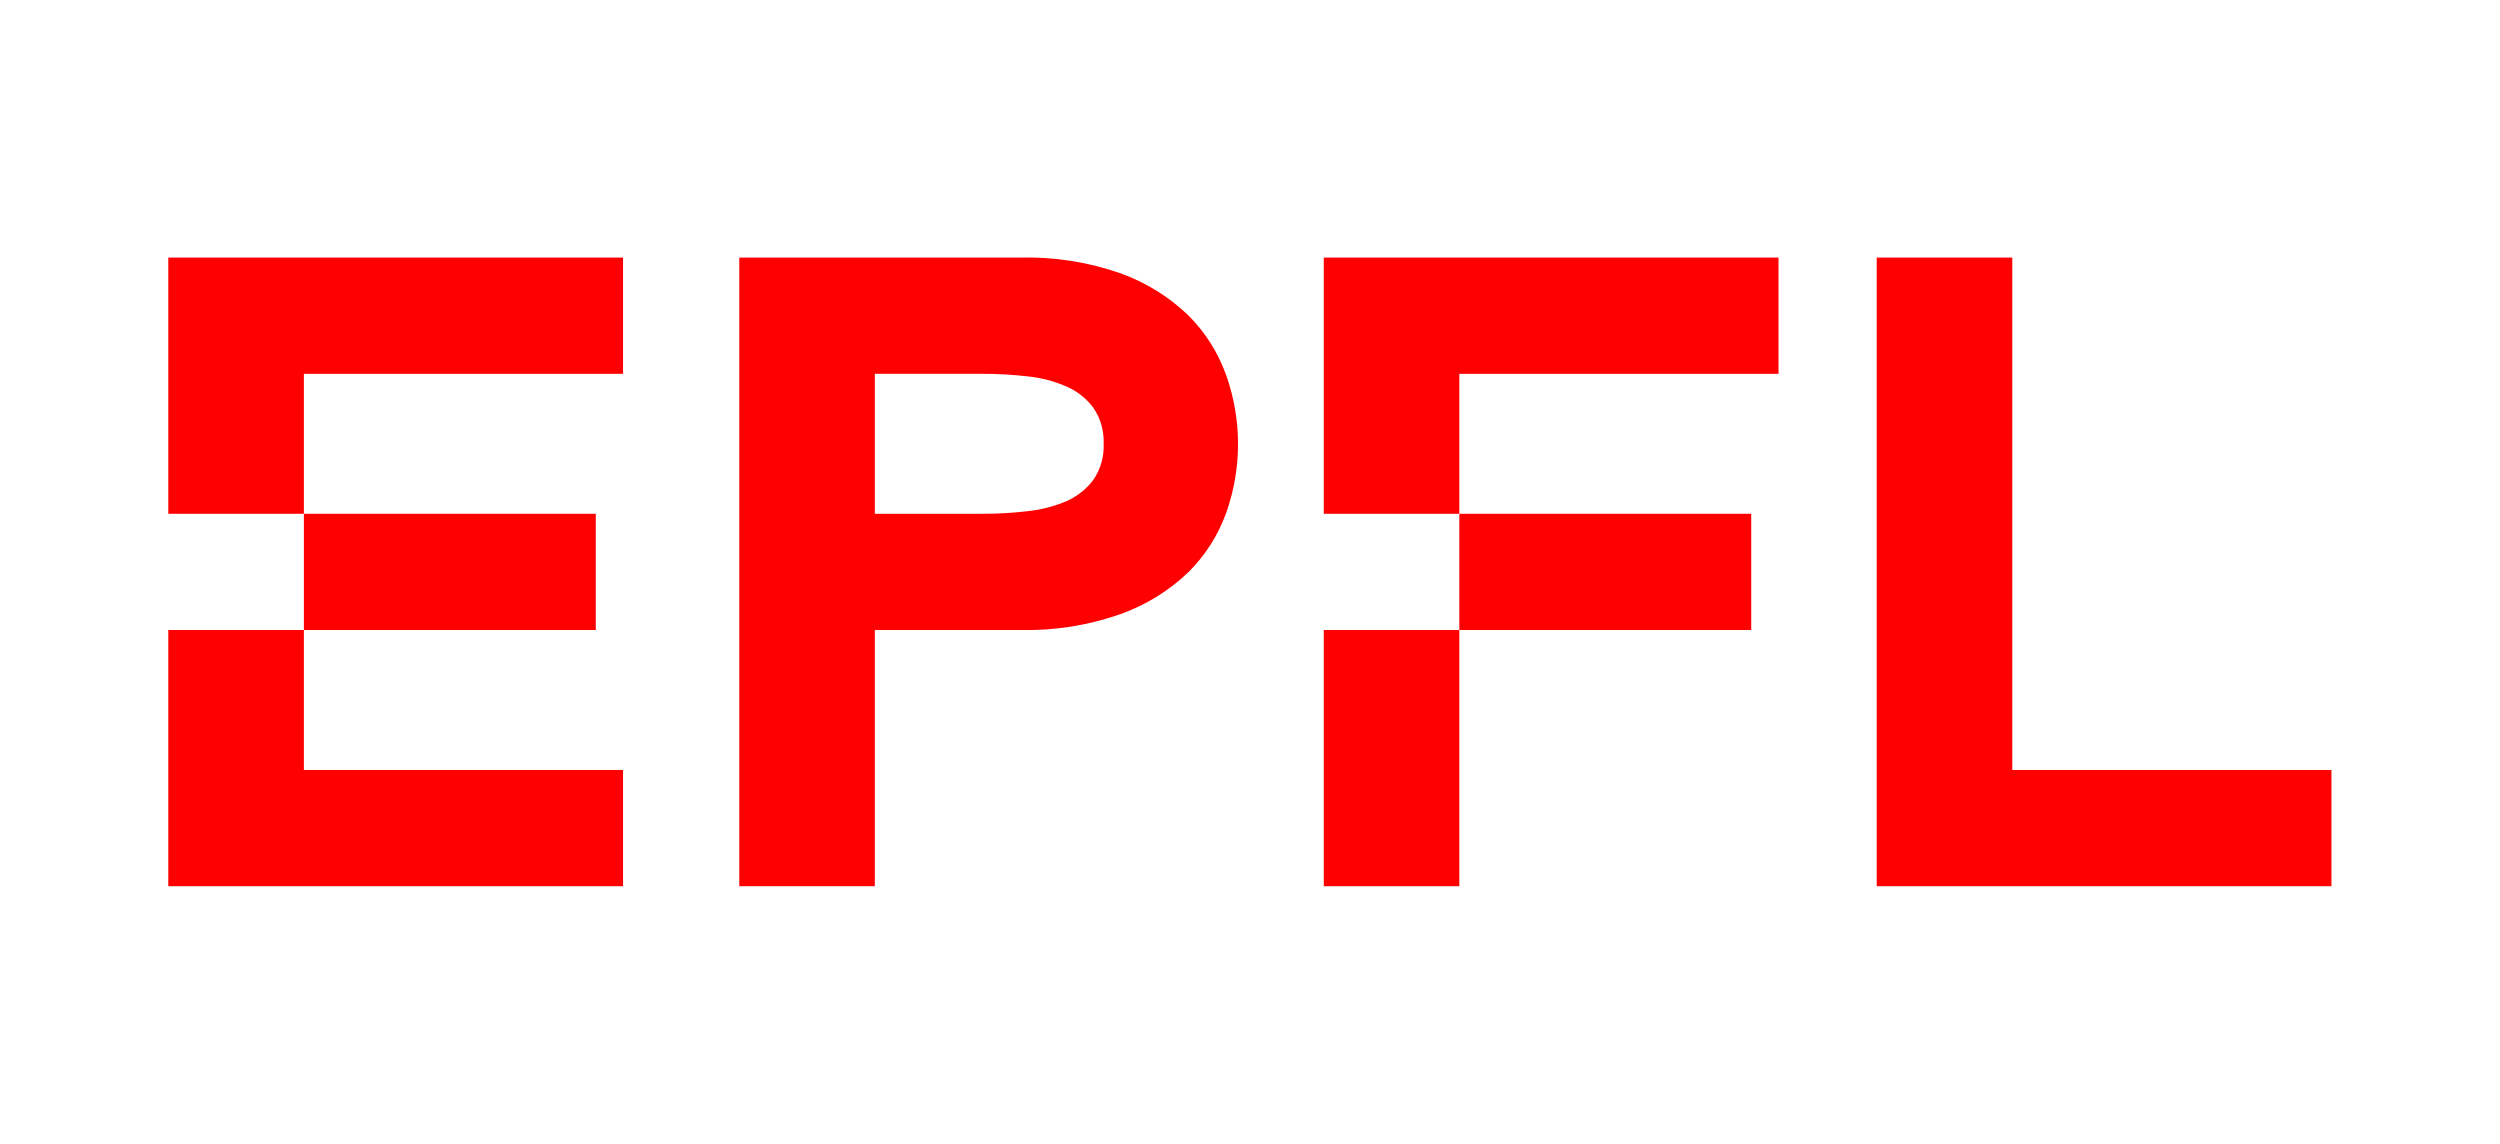
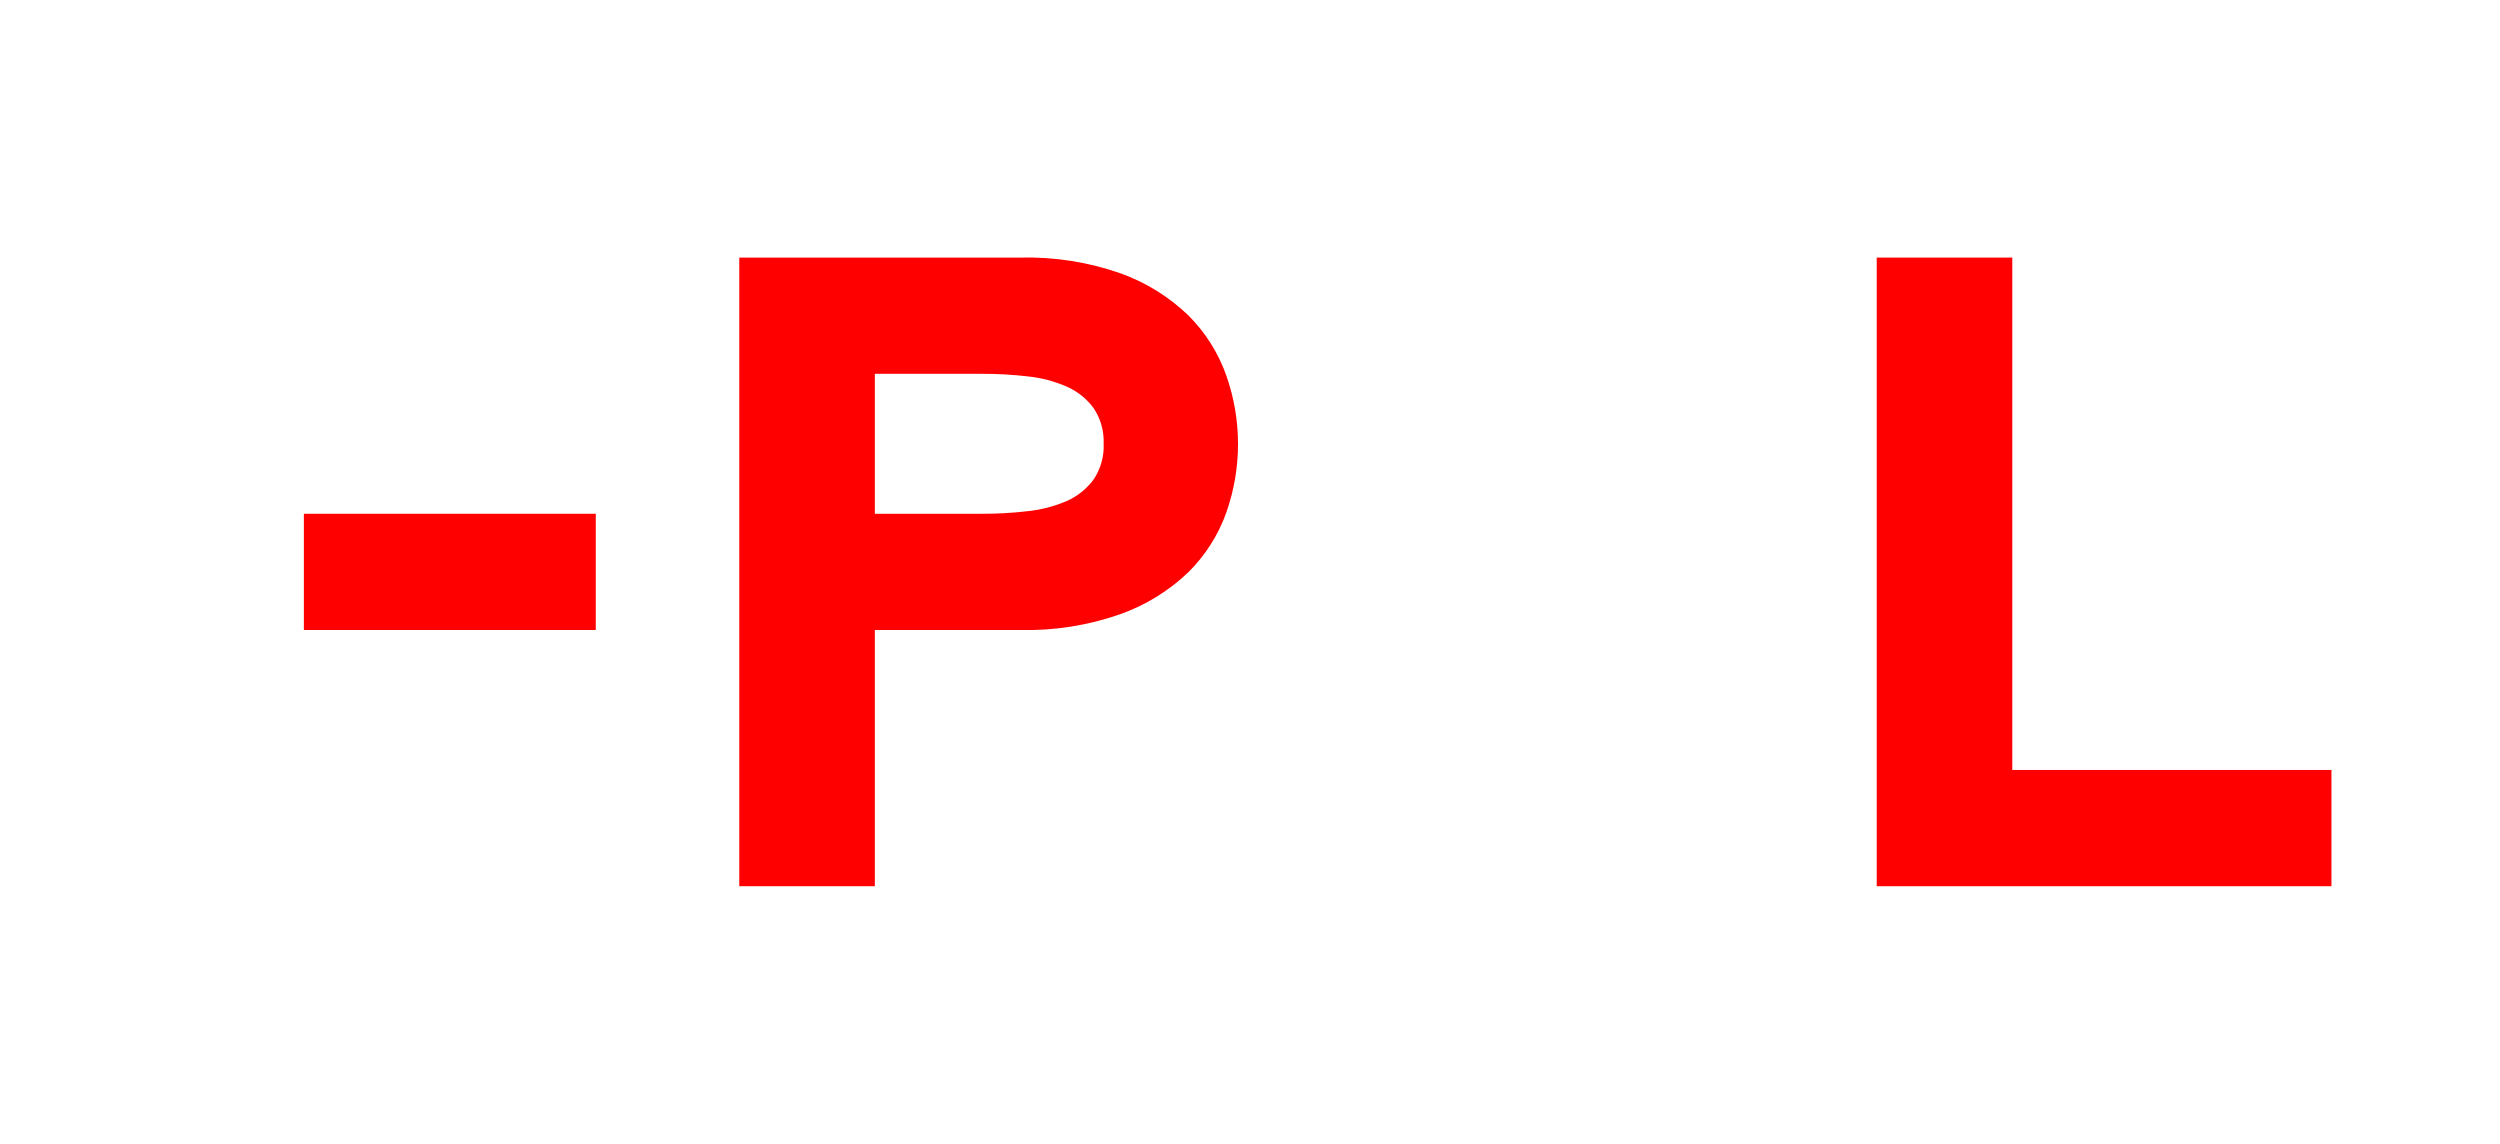
<svg xmlns="http://www.w3.org/2000/svg" width="153" height="70" viewBox="0 0 153 70" fill="none">
  <g clipPath="url(#clip0_3611_9725)">
-     <path d="M10.3 31.443H18.597V22.878H38.13V15.764H10.3V31.443Z" fill="#FF0000" />
-     <path d="M10.3 54.236H38.13V47.122H18.597V38.557H10.3V54.236Z" fill="#FF0000" />
    <path d="M18.597 31.443H36.461V38.556H18.597V31.443Z" fill="#FF0000" />
    <path d="M72.725 19.299C71.545 18.166 70.141 17.293 68.602 16.737C66.622 16.04 64.531 15.71 62.432 15.764H45.244V54.236H53.54V38.557H62.432C64.521 38.607 66.602 38.277 68.573 37.584C70.122 37.031 71.537 36.158 72.725 35.022C73.758 33.999 74.549 32.759 75.041 31.392C76.009 28.664 76.009 25.686 75.041 22.957C74.551 21.581 73.76 20.331 72.725 19.299ZM66.918 29.36C66.493 29.929 65.928 30.379 65.278 30.666C64.522 30.989 63.722 31.197 62.904 31.283C61.974 31.393 61.039 31.446 60.102 31.443H53.54V22.878H60.11C61.046 22.874 61.982 22.928 62.911 23.037C63.73 23.122 64.531 23.332 65.285 23.662C65.933 23.945 66.496 24.393 66.918 24.961C67.353 25.602 67.572 26.365 67.543 27.139C67.582 27.927 67.362 28.707 66.918 29.36Z" fill="#FF0000" />
    <path d="M123.152 47.122V15.764H114.855V54.236H142.685V47.122H123.152Z" fill="#FF0000" />
-     <path d="M81.015 31.443H89.311V22.878H108.845V15.764H81.015V31.443Z" fill="#FF0000" />
-     <path d="M81.015 38.557H89.311V54.236H81.015V38.557Z" fill="#FF0000" />
-     <path d="M89.311 31.443H107.175V38.556H89.311V31.443Z" fill="#FF0000" />
  </g>
  <defs>
    <clipPath id="clip0_3611_9725">
      <rect width="132.4" height="38.471" fill="white" transform="translate(10.3 15.764)" />
    </clipPath>
  </defs>
</svg>